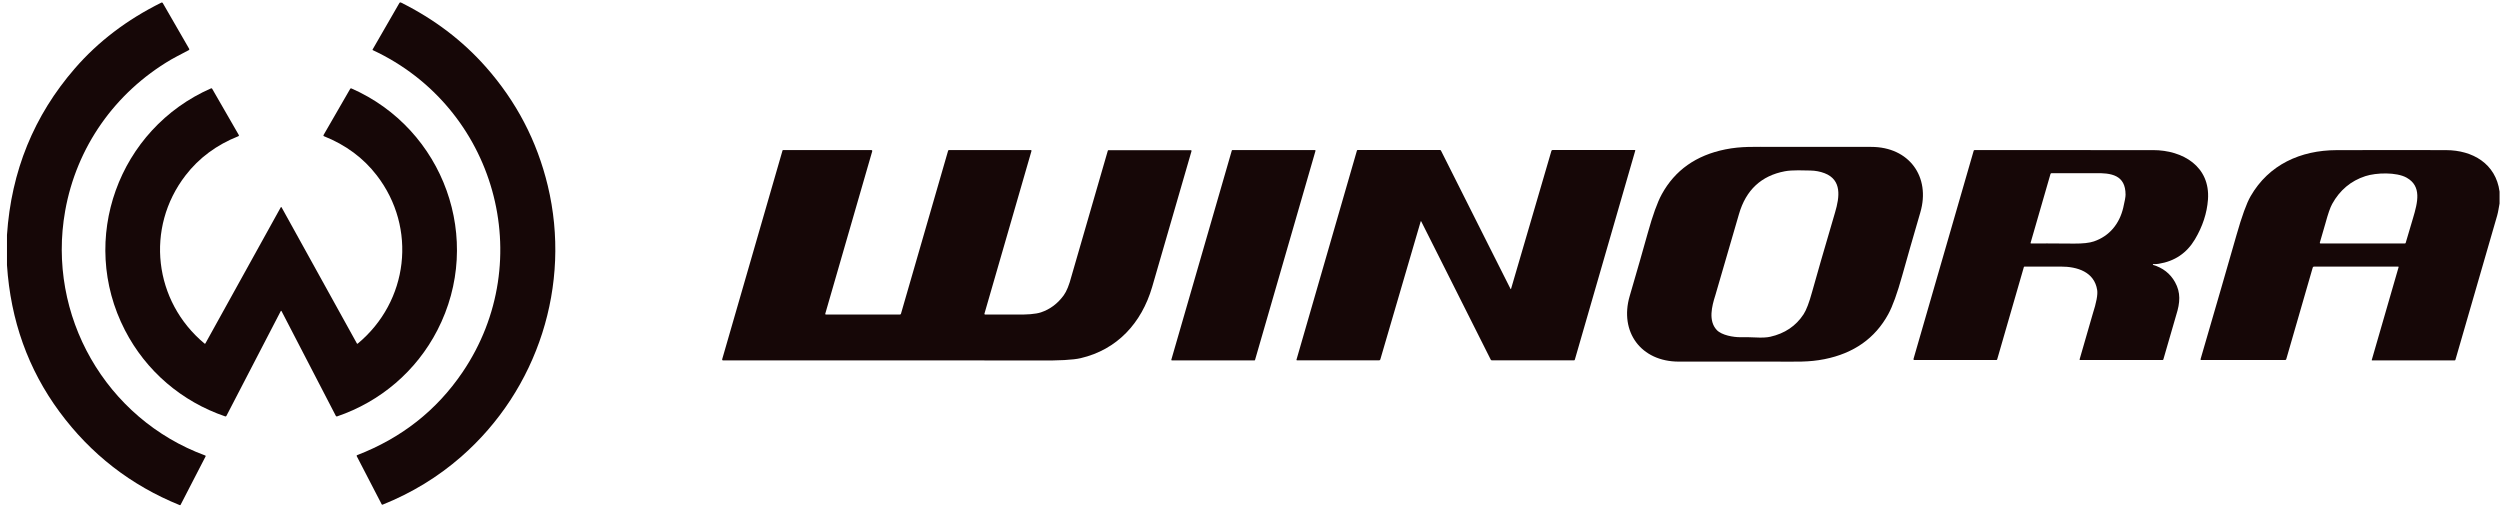
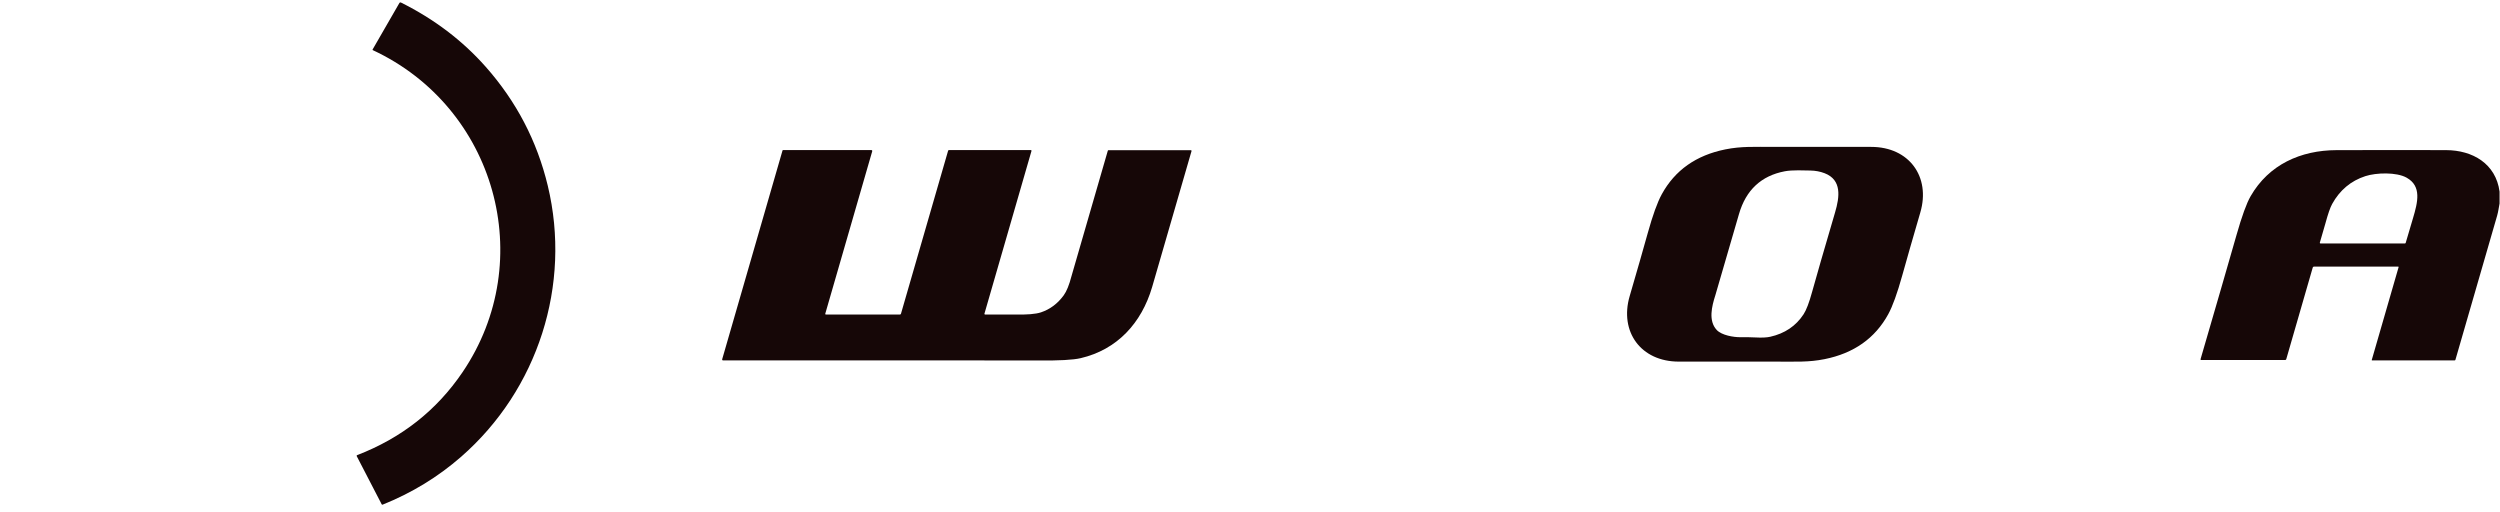
<svg xmlns="http://www.w3.org/2000/svg" width="337" height="69" viewBox="0 0 337 69" fill="none">
  <g clip-path="url(#clip0_4198_2407)">
-     <path d="M0.941 35.744V31.668C1.518 23.068 4.569 15.585 10.095 9.219C13.235 5.601 17.119 2.647 21.748 0.356C21.782 0.339 21.821 0.335 21.857 0.346C21.893 0.357 21.925 0.381 21.944 0.414L25.5 6.581C25.508 6.596 25.514 6.613 25.516 6.63C25.518 6.647 25.517 6.665 25.512 6.681C25.508 6.698 25.5 6.713 25.489 6.726C25.478 6.739 25.465 6.75 25.45 6.758C24.159 7.429 23.359 7.855 23.049 8.036C15.467 12.492 10.31 19.856 8.784 28.429C6.277 42.505 14.239 56.46 27.671 61.403C27.682 61.407 27.692 61.413 27.7 61.421C27.708 61.429 27.715 61.439 27.719 61.45C27.724 61.461 27.725 61.472 27.725 61.484C27.724 61.495 27.721 61.507 27.716 61.517L24.343 68.052C24.333 68.072 24.316 68.087 24.295 68.094C24.274 68.102 24.252 68.102 24.231 68.093C17.637 65.421 12.229 61.221 8.008 55.496C3.79 49.775 1.434 43.191 0.941 35.744Z" fill="#160707" />
    <path d="M48.089 61.491C48.082 61.479 48.079 61.465 48.078 61.451C48.077 61.438 48.079 61.424 48.084 61.411C48.089 61.398 48.096 61.386 48.106 61.376C48.116 61.366 48.127 61.358 48.14 61.353C54.119 59.049 58.854 55.326 62.343 50.183C72.611 35.048 66.761 14.448 50.264 6.764C50.255 6.76 50.247 6.753 50.24 6.746C50.233 6.738 50.228 6.729 50.225 6.719C50.222 6.71 50.221 6.699 50.222 6.689C50.224 6.679 50.227 6.669 50.232 6.661L53.837 0.407C53.858 0.371 53.892 0.344 53.932 0.332C53.972 0.32 54.015 0.324 54.052 0.343C58.528 2.571 62.335 5.458 65.474 9.004C69.604 13.669 72.393 19.012 73.84 25.034C77.056 38.407 72.514 52.522 62.169 61.564C59.047 64.293 55.515 66.448 51.576 68.028C51.552 68.037 51.527 68.037 51.504 68.028C51.481 68.02 51.462 68.003 51.451 67.981L48.089 61.491Z" fill="#160707" />
-     <path d="M37.901 27.915C37.909 27.915 37.917 27.916 37.925 27.918C37.932 27.92 37.939 27.925 37.945 27.93C37.951 27.936 37.956 27.944 37.96 27.952L48.106 46.292C48.112 46.303 48.12 46.312 48.129 46.319C48.139 46.326 48.149 46.331 48.161 46.333C48.172 46.335 48.184 46.335 48.196 46.332C48.207 46.329 48.218 46.324 48.227 46.316C55.065 40.635 56.254 30.734 50.789 23.64C48.98 21.291 46.607 19.532 43.669 18.361C43.654 18.355 43.641 18.346 43.63 18.335C43.619 18.324 43.61 18.31 43.605 18.295C43.6 18.28 43.598 18.264 43.599 18.249C43.601 18.233 43.605 18.218 43.613 18.204L47.212 11.965C47.226 11.94 47.249 11.921 47.277 11.912C47.305 11.902 47.335 11.904 47.362 11.916C59.822 17.378 65.274 32.279 58.956 44.517C56.118 50.015 51.307 54.13 45.438 56.131C45.407 56.142 45.374 56.141 45.343 56.129C45.313 56.117 45.288 56.095 45.273 56.066L37.94 41.916C37.939 41.913 37.935 41.911 37.929 41.91C37.924 41.908 37.917 41.907 37.91 41.907C37.906 41.907 37.902 41.907 37.899 41.907C37.895 41.907 37.892 41.907 37.889 41.907C37.881 41.907 37.874 41.908 37.868 41.909C37.862 41.911 37.858 41.913 37.856 41.916L30.519 56.064C30.504 56.093 30.479 56.115 30.449 56.127C30.419 56.139 30.385 56.139 30.354 56.129C24.485 54.125 19.676 50.009 16.841 44.509C10.527 32.269 15.985 17.369 28.447 11.912C28.474 11.9 28.505 11.898 28.532 11.907C28.56 11.916 28.584 11.936 28.598 11.961L32.192 18.202C32.2 18.215 32.205 18.231 32.206 18.247C32.207 18.262 32.205 18.278 32.2 18.293C32.195 18.308 32.186 18.322 32.175 18.333C32.164 18.344 32.151 18.353 32.136 18.359C29.198 19.528 26.825 21.287 25.016 23.635C19.547 30.728 20.734 40.629 27.57 46.312C27.579 46.319 27.59 46.325 27.601 46.328C27.612 46.33 27.624 46.331 27.636 46.328C27.647 46.326 27.658 46.321 27.668 46.315C27.677 46.307 27.685 46.298 27.69 46.288L37.843 27.952C37.847 27.944 37.852 27.936 37.858 27.93C37.864 27.925 37.871 27.92 37.878 27.918C37.885 27.916 37.893 27.915 37.901 27.915Z" fill="#160707" />
    <path d="M239.345 19.802C244.488 19.802 248.788 19.802 252.243 19.802C257.346 19.802 260.263 23.824 258.862 28.627C257.836 32.141 257.022 34.977 256.422 37.136C255.753 39.542 255.123 41.282 254.534 42.358C252.759 45.602 249.899 47.62 245.955 48.412C243.81 48.842 242.141 48.745 239.196 48.745C234.053 48.745 229.753 48.745 226.298 48.745C221.195 48.745 218.277 44.723 219.679 39.92C220.705 36.407 221.518 33.571 222.119 31.412C222.788 29.006 223.417 27.265 224.006 26.189C225.782 22.945 228.641 20.928 232.584 20.136C234.729 19.706 236.397 19.802 239.345 19.802ZM231.225 39.813C230.754 41.28 230.256 43.247 231.421 44.487C232.083 45.188 233.663 45.466 234.615 45.455C235.419 45.448 236.089 45.459 236.625 45.487C237.478 45.535 238.143 45.505 238.62 45.397C240.591 44.955 242.092 43.943 243.124 42.361C243.495 41.792 243.878 40.788 244.272 39.348C244.812 37.386 245.845 33.808 247.372 28.616C247.973 26.572 248.315 24.257 245.955 23.349C245.353 23.118 244.707 22.997 244.016 22.987C243.236 22.976 241.615 22.892 240.594 23.088C237.413 23.692 235.354 25.614 234.415 28.853C232.402 35.802 231.338 39.456 231.225 39.813Z" fill="#160707" />
    <path d="M117.576 20.388L111.245 42.292C111.242 42.304 111.241 42.316 111.244 42.329C111.246 42.341 111.251 42.353 111.258 42.363C111.265 42.373 111.275 42.381 111.286 42.386C111.296 42.392 111.308 42.395 111.321 42.395H121.323C121.351 42.395 121.379 42.386 121.401 42.369C121.424 42.352 121.44 42.328 121.448 42.3L127.805 20.317C127.811 20.292 127.826 20.27 127.847 20.254C127.867 20.239 127.892 20.23 127.918 20.23H138.953C138.968 20.231 138.982 20.234 138.995 20.241C139.008 20.247 139.019 20.257 139.028 20.268C139.037 20.28 139.043 20.294 139.045 20.308C139.048 20.322 139.047 20.337 139.043 20.351L132.704 42.279C132.7 42.293 132.699 42.308 132.702 42.322C132.704 42.336 132.71 42.35 132.719 42.361C132.728 42.373 132.739 42.383 132.752 42.389C132.765 42.396 132.779 42.399 132.794 42.399C134.918 42.391 136.217 42.391 136.691 42.401C138.41 42.439 139.62 42.34 140.322 42.105C141.551 41.694 142.575 40.927 143.394 39.802C143.778 39.277 144.129 38.409 144.445 37.198C144.52 36.918 146.149 31.29 149.334 20.312C149.34 20.292 149.352 20.275 149.368 20.263C149.385 20.25 149.405 20.243 149.426 20.243H160.519C160.534 20.243 160.55 20.247 160.564 20.254C160.578 20.261 160.59 20.271 160.599 20.284C160.609 20.296 160.615 20.311 160.618 20.326C160.621 20.342 160.62 20.358 160.616 20.372C157.327 31.74 155.557 37.849 155.306 38.698C153.881 43.544 150.602 47.133 145.662 48.283C144.656 48.517 142.756 48.62 139.961 48.595C138.452 48.58 124.288 48.577 97.47 48.586C97.451 48.586 97.431 48.582 97.414 48.573C97.397 48.565 97.382 48.552 97.37 48.536C97.358 48.52 97.35 48.502 97.347 48.483C97.343 48.464 97.344 48.444 97.35 48.425L105.484 20.286C105.489 20.27 105.499 20.256 105.513 20.246C105.526 20.236 105.542 20.231 105.559 20.23H117.458C117.477 20.23 117.496 20.235 117.513 20.243C117.53 20.252 117.545 20.264 117.556 20.279C117.568 20.295 117.576 20.312 117.579 20.331C117.583 20.35 117.582 20.369 117.576 20.388Z" fill="#160707" />
-     <path d="M166.128 20.23H177.246C177.259 20.23 177.272 20.233 177.284 20.239C177.296 20.245 177.306 20.253 177.314 20.264C177.322 20.274 177.327 20.286 177.33 20.299C177.332 20.312 177.331 20.326 177.328 20.338L169.178 48.524C169.173 48.541 169.162 48.556 169.148 48.567C169.134 48.578 169.116 48.584 169.098 48.584H157.98C157.967 48.584 157.954 48.581 157.942 48.575C157.93 48.57 157.92 48.561 157.912 48.551C157.904 48.54 157.899 48.528 157.896 48.515C157.894 48.502 157.895 48.489 157.898 48.476L166.048 20.291C166.053 20.273 166.064 20.258 166.078 20.247C166.092 20.237 166.11 20.231 166.128 20.23Z" fill="#160707" />
-     <path d="M200.587 32.923C202.545 36.819 203.556 38.827 203.621 38.948C203.624 38.954 203.629 38.96 203.635 38.963C203.641 38.967 203.648 38.968 203.656 38.968C203.663 38.967 203.67 38.964 203.676 38.959C203.682 38.955 203.687 38.949 203.689 38.941L209.132 20.336C209.142 20.302 209.163 20.272 209.191 20.251C209.219 20.229 209.254 20.218 209.289 20.218H220.365C220.376 20.218 220.387 20.22 220.396 20.225C220.406 20.23 220.415 20.237 220.421 20.246C220.428 20.255 220.432 20.265 220.434 20.276C220.436 20.287 220.435 20.298 220.431 20.308L212.284 48.494C212.278 48.516 212.264 48.536 212.246 48.55C212.227 48.564 212.204 48.571 212.181 48.571H201.097C201.067 48.571 201.038 48.563 201.012 48.547C200.987 48.532 200.966 48.51 200.953 48.483C197.293 41.201 195.179 36.995 194.611 35.866C192.655 31.97 191.645 29.962 191.58 29.841C191.577 29.834 191.572 29.828 191.566 29.824C191.559 29.82 191.552 29.818 191.544 29.819C191.536 29.819 191.528 29.822 191.522 29.828C191.516 29.833 191.511 29.84 191.509 29.848L186.066 48.453C186.056 48.487 186.036 48.517 186.007 48.538C185.979 48.56 185.945 48.571 185.909 48.571H174.834C174.823 48.571 174.812 48.569 174.802 48.564C174.792 48.559 174.784 48.552 174.777 48.543C174.771 48.534 174.766 48.524 174.765 48.513C174.763 48.502 174.764 48.491 174.767 48.481L182.915 20.295C182.921 20.273 182.934 20.253 182.953 20.239C182.971 20.225 182.994 20.218 183.018 20.218H194.102C194.131 20.218 194.161 20.226 194.186 20.241C194.212 20.257 194.232 20.279 194.246 20.306C197.906 27.588 200.02 31.794 200.587 32.923Z" fill="#160707" />
-     <path d="M290.275 35.593C290.264 35.592 290.252 35.595 290.242 35.602C290.233 35.608 290.225 35.618 290.222 35.629L290.204 35.694C290.204 35.694 290.203 35.694 290.203 35.695C290.203 35.696 290.203 35.696 290.203 35.697C290.204 35.697 290.204 35.698 290.205 35.698C290.205 35.698 290.206 35.698 290.206 35.698C291.555 36.098 292.551 36.877 293.195 38.035C293.977 39.444 293.887 40.789 293.354 42.468C293.302 42.63 292.724 44.623 291.621 48.448C291.614 48.471 291.6 48.492 291.58 48.507C291.561 48.522 291.538 48.53 291.513 48.53H280.402C280.39 48.53 280.379 48.527 280.369 48.522C280.359 48.516 280.35 48.509 280.344 48.5C280.337 48.49 280.332 48.48 280.331 48.469C280.329 48.457 280.329 48.446 280.333 48.435C281.504 44.381 282.092 42.344 282.098 42.324C282.595 40.789 282.796 39.712 282.7 39.094C282.321 36.658 280.032 35.928 277.788 35.935C276.331 35.939 274.703 35.94 272.901 35.937C272.882 35.937 272.864 35.943 272.849 35.954C272.834 35.965 272.823 35.981 272.817 35.999L269.221 48.444C269.214 48.468 269.198 48.49 269.178 48.506C269.157 48.521 269.133 48.53 269.107 48.53H258.045C258.028 48.53 258.011 48.526 257.996 48.518C257.981 48.511 257.967 48.5 257.957 48.486C257.947 48.472 257.94 48.457 257.937 48.44C257.934 48.423 257.935 48.406 257.939 48.39L266.054 20.316C266.061 20.292 266.076 20.271 266.096 20.256C266.117 20.241 266.142 20.232 266.168 20.232C278.061 20.228 286.084 20.229 290.239 20.234C294.254 20.241 297.958 22.444 297.634 26.903C297.5 28.731 296.915 30.518 295.877 32.264C294.775 34.117 293.146 35.216 290.989 35.56C290.725 35.603 290.487 35.614 290.275 35.593ZM273.796 32.823C274.739 32.807 276.672 32.812 279.595 32.836C280.768 32.844 281.655 32.746 282.257 32.541C284.361 31.822 285.701 30.165 286.212 28.005C286.422 27.118 286.526 26.532 286.526 26.245C286.522 23.6 284.639 23.282 282.304 23.346C282.025 23.353 280.104 23.353 276.543 23.346C276.513 23.346 276.483 23.356 276.459 23.375C276.434 23.393 276.416 23.419 276.407 23.449L273.725 32.73C273.722 32.741 273.721 32.753 273.723 32.764C273.726 32.775 273.73 32.785 273.737 32.794C273.744 32.803 273.753 32.811 273.763 32.816C273.773 32.821 273.784 32.823 273.796 32.823Z" fill="#160707" />
    <path d="M336.941 25.832V27.433C336.834 27.982 336.765 28.552 336.612 29.077C334.736 35.561 332.862 42.036 330.991 48.502C330.984 48.526 330.97 48.546 330.95 48.561C330.931 48.576 330.907 48.584 330.883 48.584H319.761C319.753 48.584 319.746 48.582 319.739 48.578C319.732 48.575 319.726 48.57 319.722 48.564C319.717 48.558 319.714 48.551 319.713 48.544C319.711 48.536 319.711 48.529 319.713 48.521L323.331 36.012C323.334 36.004 323.334 35.995 323.332 35.986C323.331 35.977 323.327 35.969 323.321 35.962C323.316 35.955 323.309 35.949 323.301 35.945C323.293 35.941 323.284 35.939 323.275 35.939H311.919C311.883 35.939 311.848 35.951 311.819 35.972C311.79 35.993 311.769 36.023 311.759 36.058L308.187 48.418C308.177 48.45 308.158 48.479 308.13 48.499C308.103 48.519 308.07 48.53 308.036 48.53H296.718C296.704 48.53 296.691 48.526 296.679 48.52C296.667 48.514 296.657 48.505 296.648 48.495C296.64 48.484 296.635 48.471 296.632 48.458C296.63 48.445 296.63 48.431 296.634 48.418C298.775 41.079 300.39 35.501 301.48 31.685C302.203 29.141 302.837 27.398 303.38 26.454C305.837 22.18 310.136 20.254 314.96 20.239C320.838 20.223 325.764 20.223 329.74 20.237C333.295 20.248 336.438 22.053 336.941 25.832ZM312.714 32.703C312.71 32.716 312.709 32.73 312.712 32.744C312.714 32.758 312.72 32.771 312.728 32.782C312.736 32.794 312.747 32.803 312.76 32.809C312.772 32.816 312.786 32.819 312.8 32.819H324.185C324.207 32.819 324.229 32.812 324.247 32.798C324.265 32.785 324.279 32.766 324.286 32.744C324.936 30.549 325.263 29.445 325.266 29.434C325.926 27.226 326.455 25.1 324.417 23.953C323.041 23.181 320.315 23.269 318.849 23.744C316.896 24.38 315.405 25.63 314.376 27.493C314.113 27.969 313.814 28.829 313.477 30.073C313.328 30.623 313.074 31.499 312.714 32.703Z" fill="#160707" />
  </g>
  <defs>
    <clipPath id="clip0_4198_2407">
      <rect width="336" height="68" fill="white" transform="translate(0.941 0.218)" />
    </clipPath>
  </defs>
</svg>